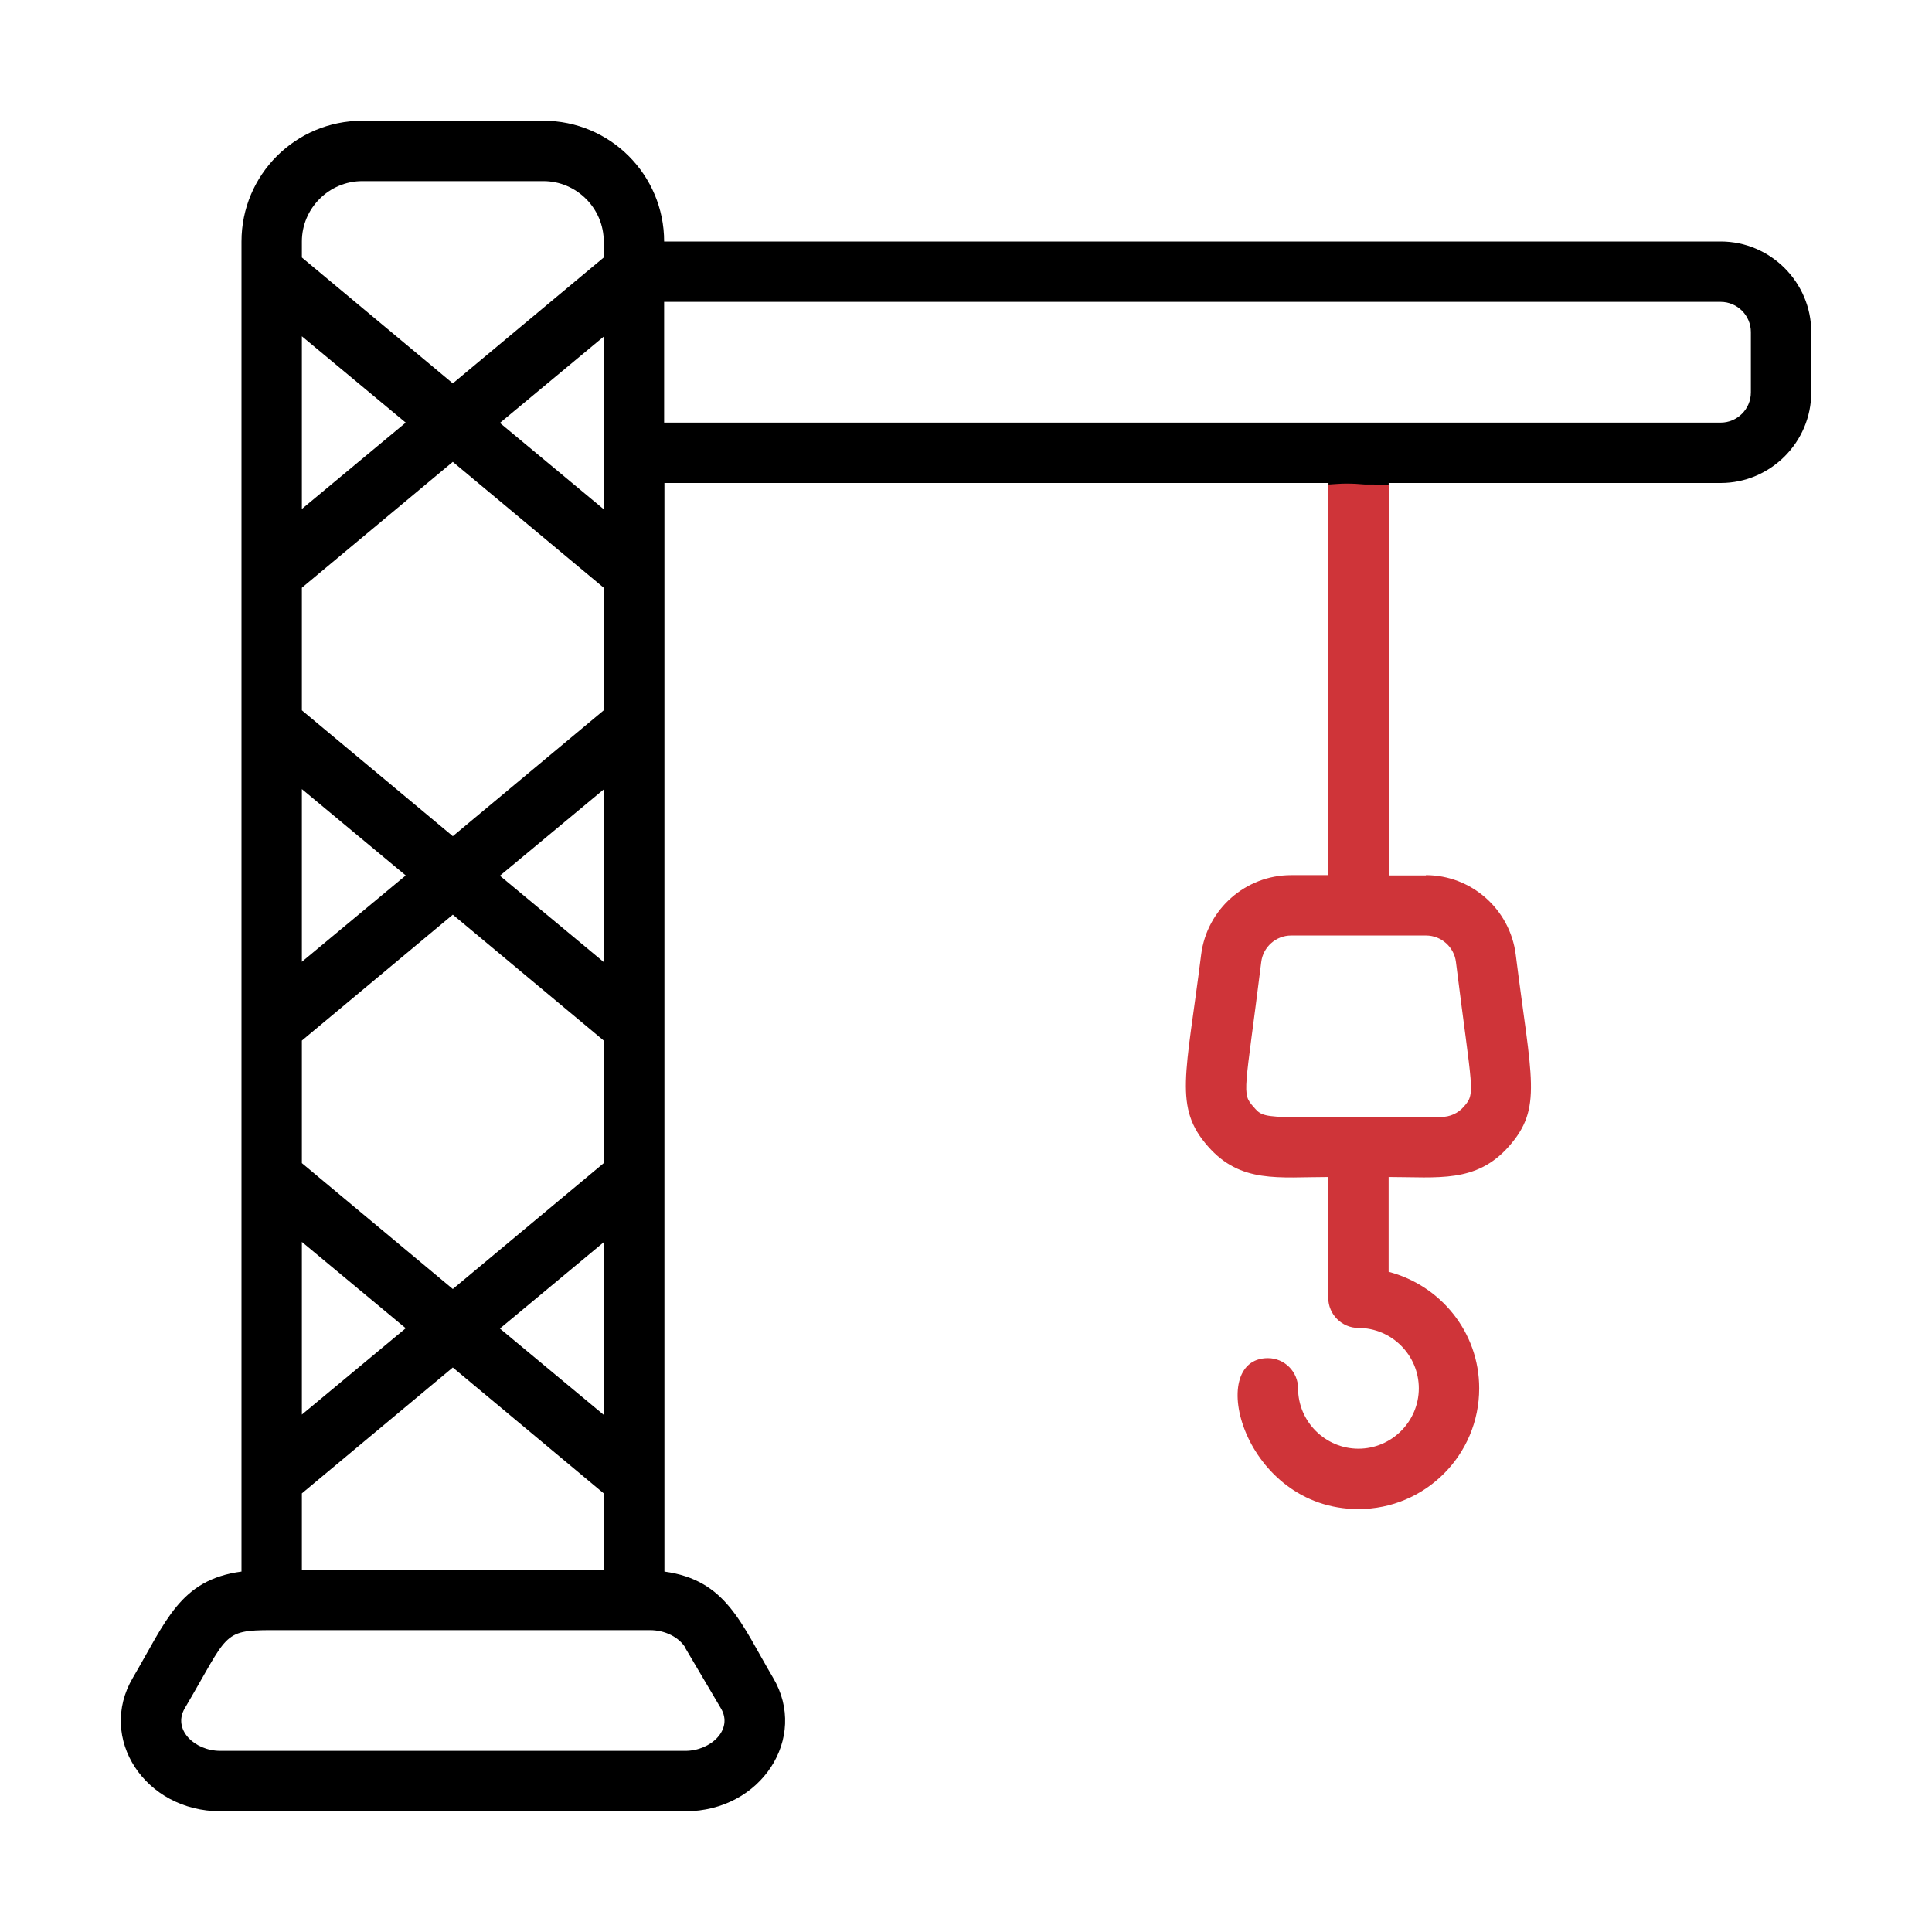
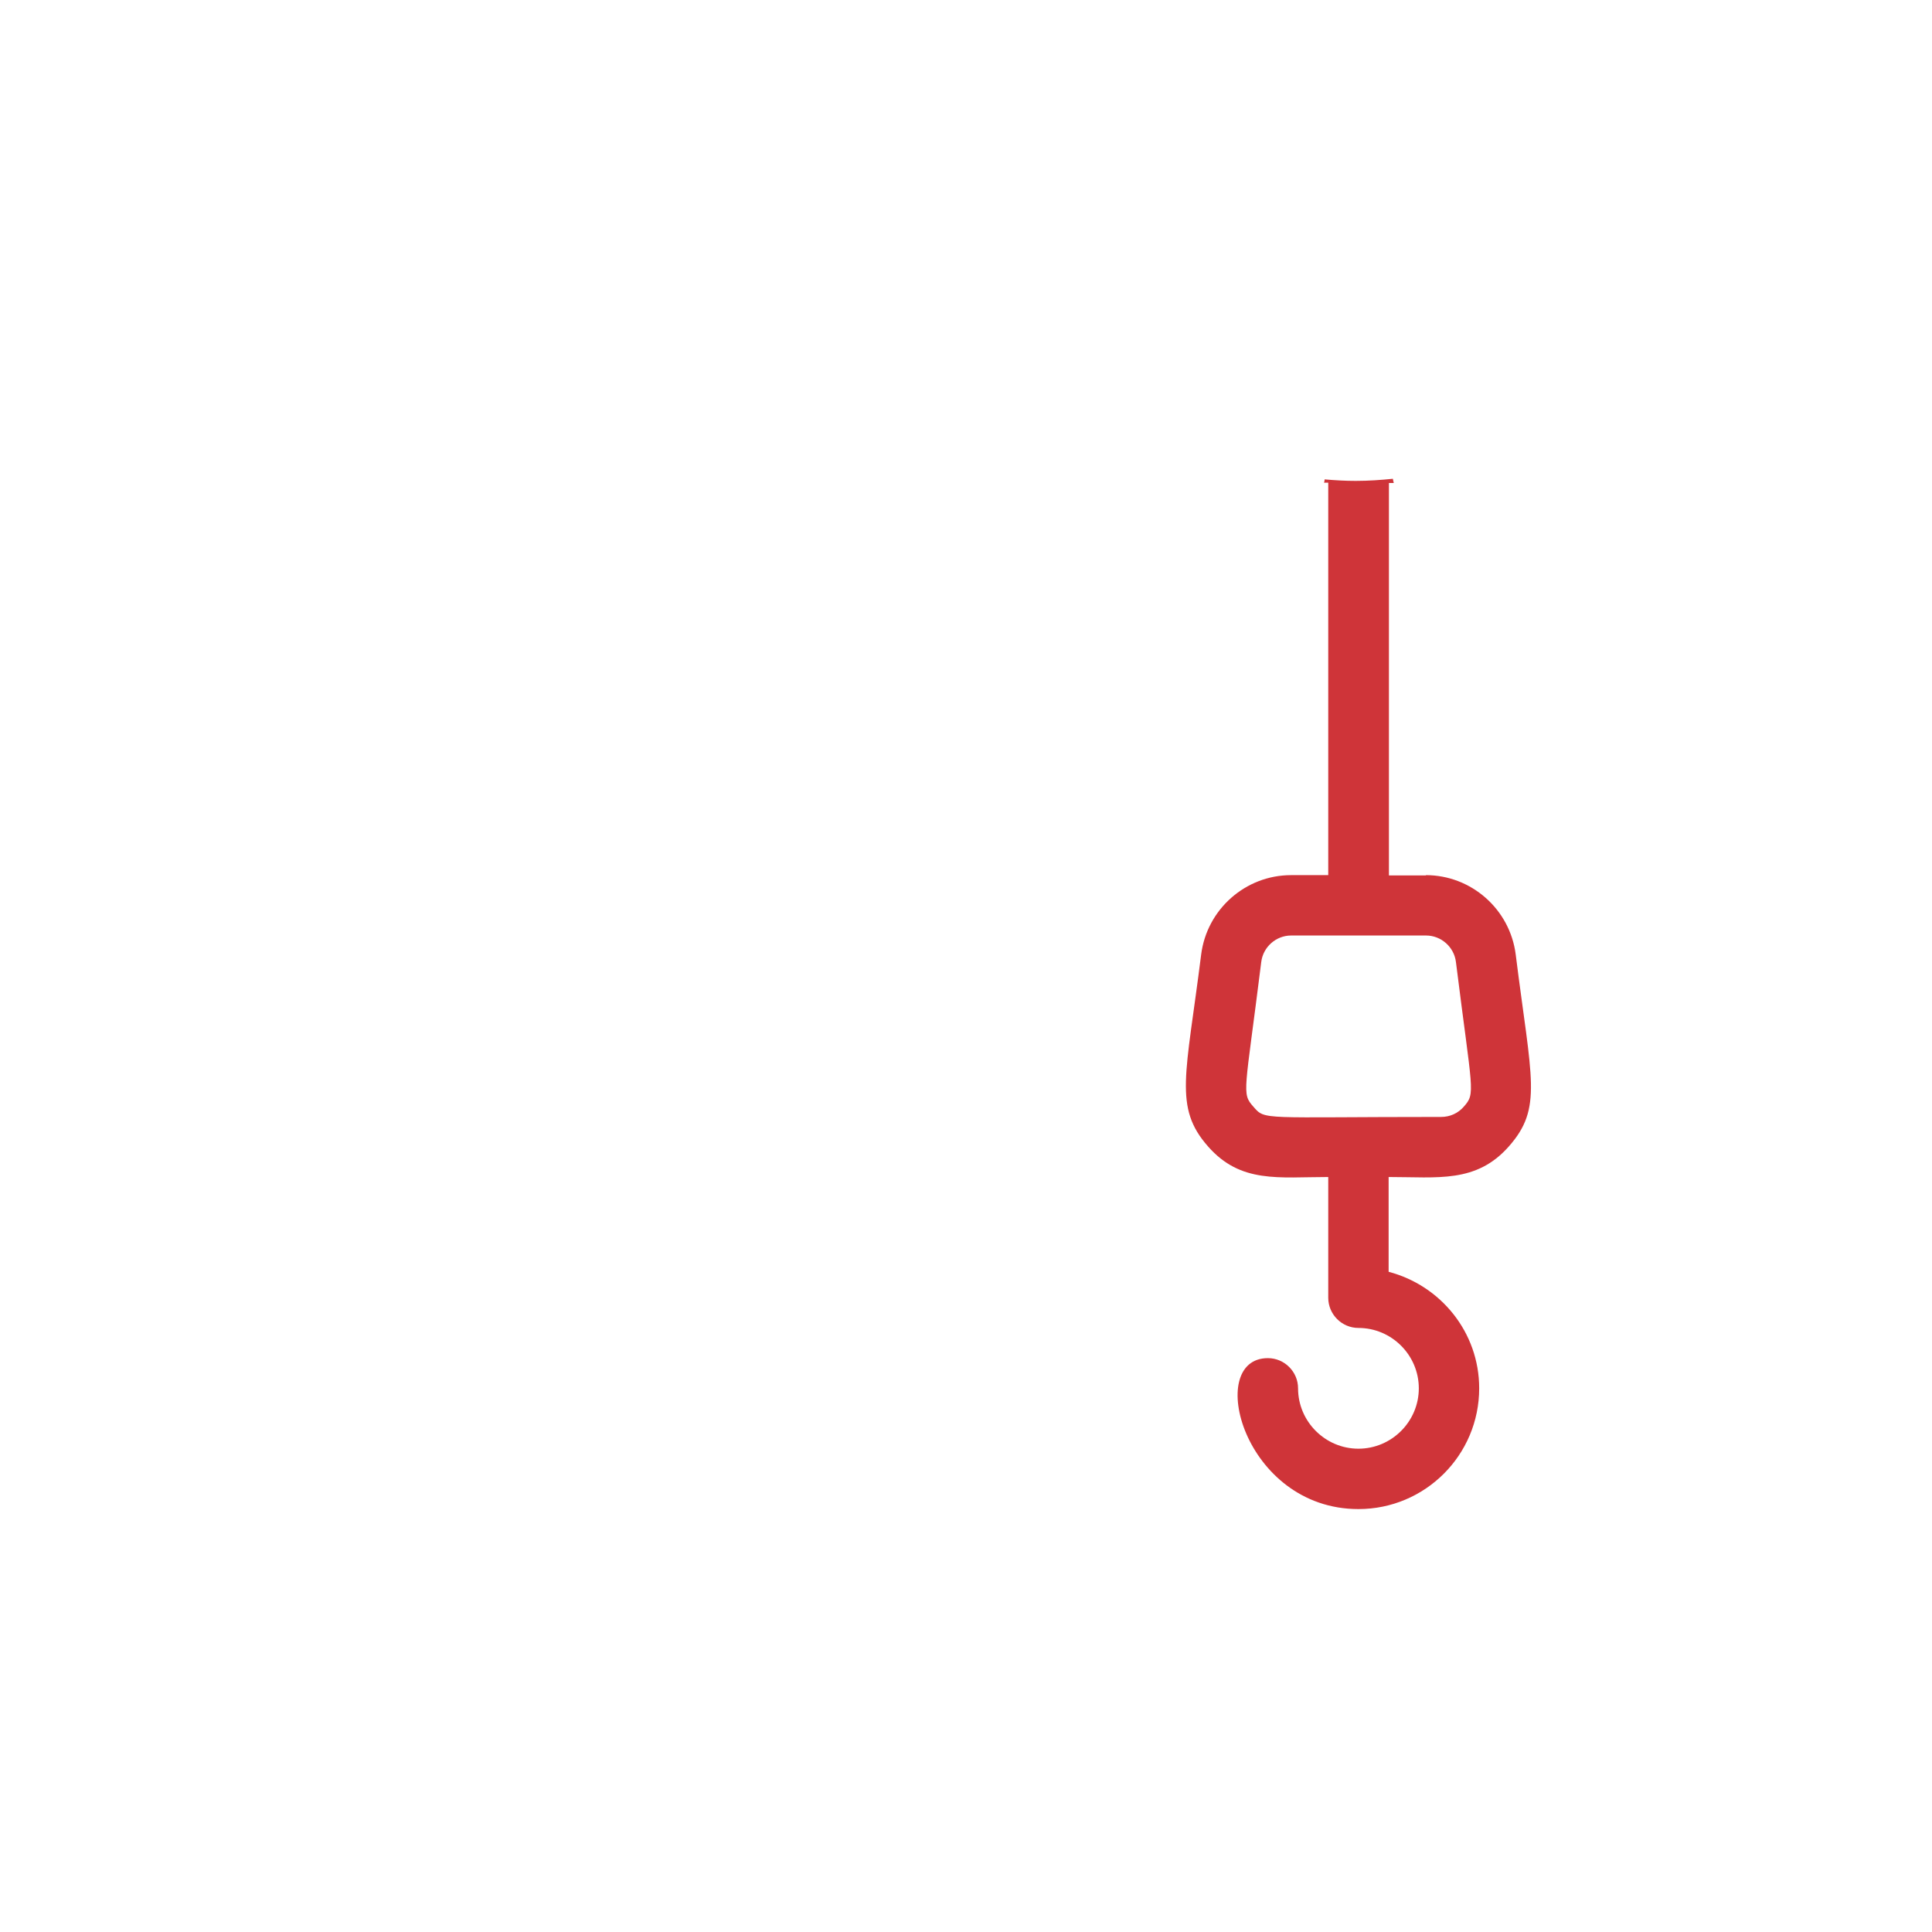
<svg xmlns="http://www.w3.org/2000/svg" id="Calque_1" data-name="Calque 1" viewBox="0 0 64 64">
  <defs>
    <style>
      .cls-1 {
        fill: #cf3439;
      }
    </style>
  </defs>
  <path class="cls-1" d="M47.24,29h-1.23v-13h.16s-.02-.09-.03-.14c-.39.04-.8.07-1.23.07-.35,0-.69-.02-1.03-.05,0,.04-.01.08-.02.11h.14v13h-1.23c-1.51,0-2.79,1.13-2.98,2.63-.5,3.99-.92,5.06.23,6.36,1.08,1.23,2.34,1.01,3.98,1.01v4c0,.55.45,1,1,1,1.1,0,2,.9,2,2s-.9,2-2,2-2-.9-2-2c0-.55-.45-1-1-1-2.1,0-.81,5,3,5,2.21,0,4-1.79,4-4,0-1.86-1.28-3.41-3-3.86v-3.14c1.63,0,2.9.21,3.98-1.01,1.13-1.28.75-2.21.23-6.36-.19-1.5-1.47-2.63-2.98-2.63ZM48.49,36.66c-.19.22-.46.34-.75.34-5.98,0-5.82.12-6.22-.34-.4-.45-.28-.45.26-4.79.06-.5.49-.88.99-.88h4.47c.5,0,.93.38.99.88.54,4.32.66,4.34.26,4.79Z" />
-   <path d="M57,8H22c0-2.21-1.79-4-4-4h-6c-2.21,0-4,1.79-4,4v44.06c-2.04.27-2.5,1.65-3.6,3.52-1.18,2,.4,4.42,2.9,4.42h15.41c2.5,0,4.08-2.43,2.9-4.42-1.07-1.81-1.55-3.24-3.6-3.52V16h22v.05c.19-.01.38-.03.58-.03.22,0,.42.01.63.03.02,0,.03,0,.05,0,.04,0,.08,0,.12,0,.04,0,.08,0,.12,0,.17,0,.33.02.49.02v-.07h11c1.65,0,3-1.35,3-3v-2c0-1.65-1.35-3-3-3ZM10,8c0-1.1.9-2,2-2h6c1.1,0,2,.9,2,2v.53l-5,4.17-5-4.17v-.53ZM20,11.14v5.73l-3.44-2.86,3.44-2.86ZM10,11.14l3.44,2.86-3.44,2.86v-5.73ZM10,19.47l5-4.17,5,4.17v4.06l-5,4.17-5-4.17v-4.06ZM20,26.14v5.73l-3.44-2.86,3.44-2.86ZM10,26.14l3.44,2.86-3.44,2.86v-5.73ZM10,34.47l5-4.17,5,4.17v4.06l-5,4.17-5-4.17v-4.06ZM20,41.14v5.73l-3.44-2.86,3.44-2.86ZM10,41.14l3.44,2.86-3.44,2.86v-5.73ZM10,49.47l5-4.17,5,4.17v2.53h-10v-2.53ZM22.7,54.59l1.18,2c.42.7-.33,1.41-1.18,1.41H7.3c-.86,0-1.59-.71-1.18-1.41,1.44-2.44,1.22-2.59,2.88-2.59h12.53c.5,0,.96.23,1.18.59ZM58,13c0,.55-.45,1-1,1H22v-4h35c.55,0,1,.45,1,1v2Z" />
</svg>